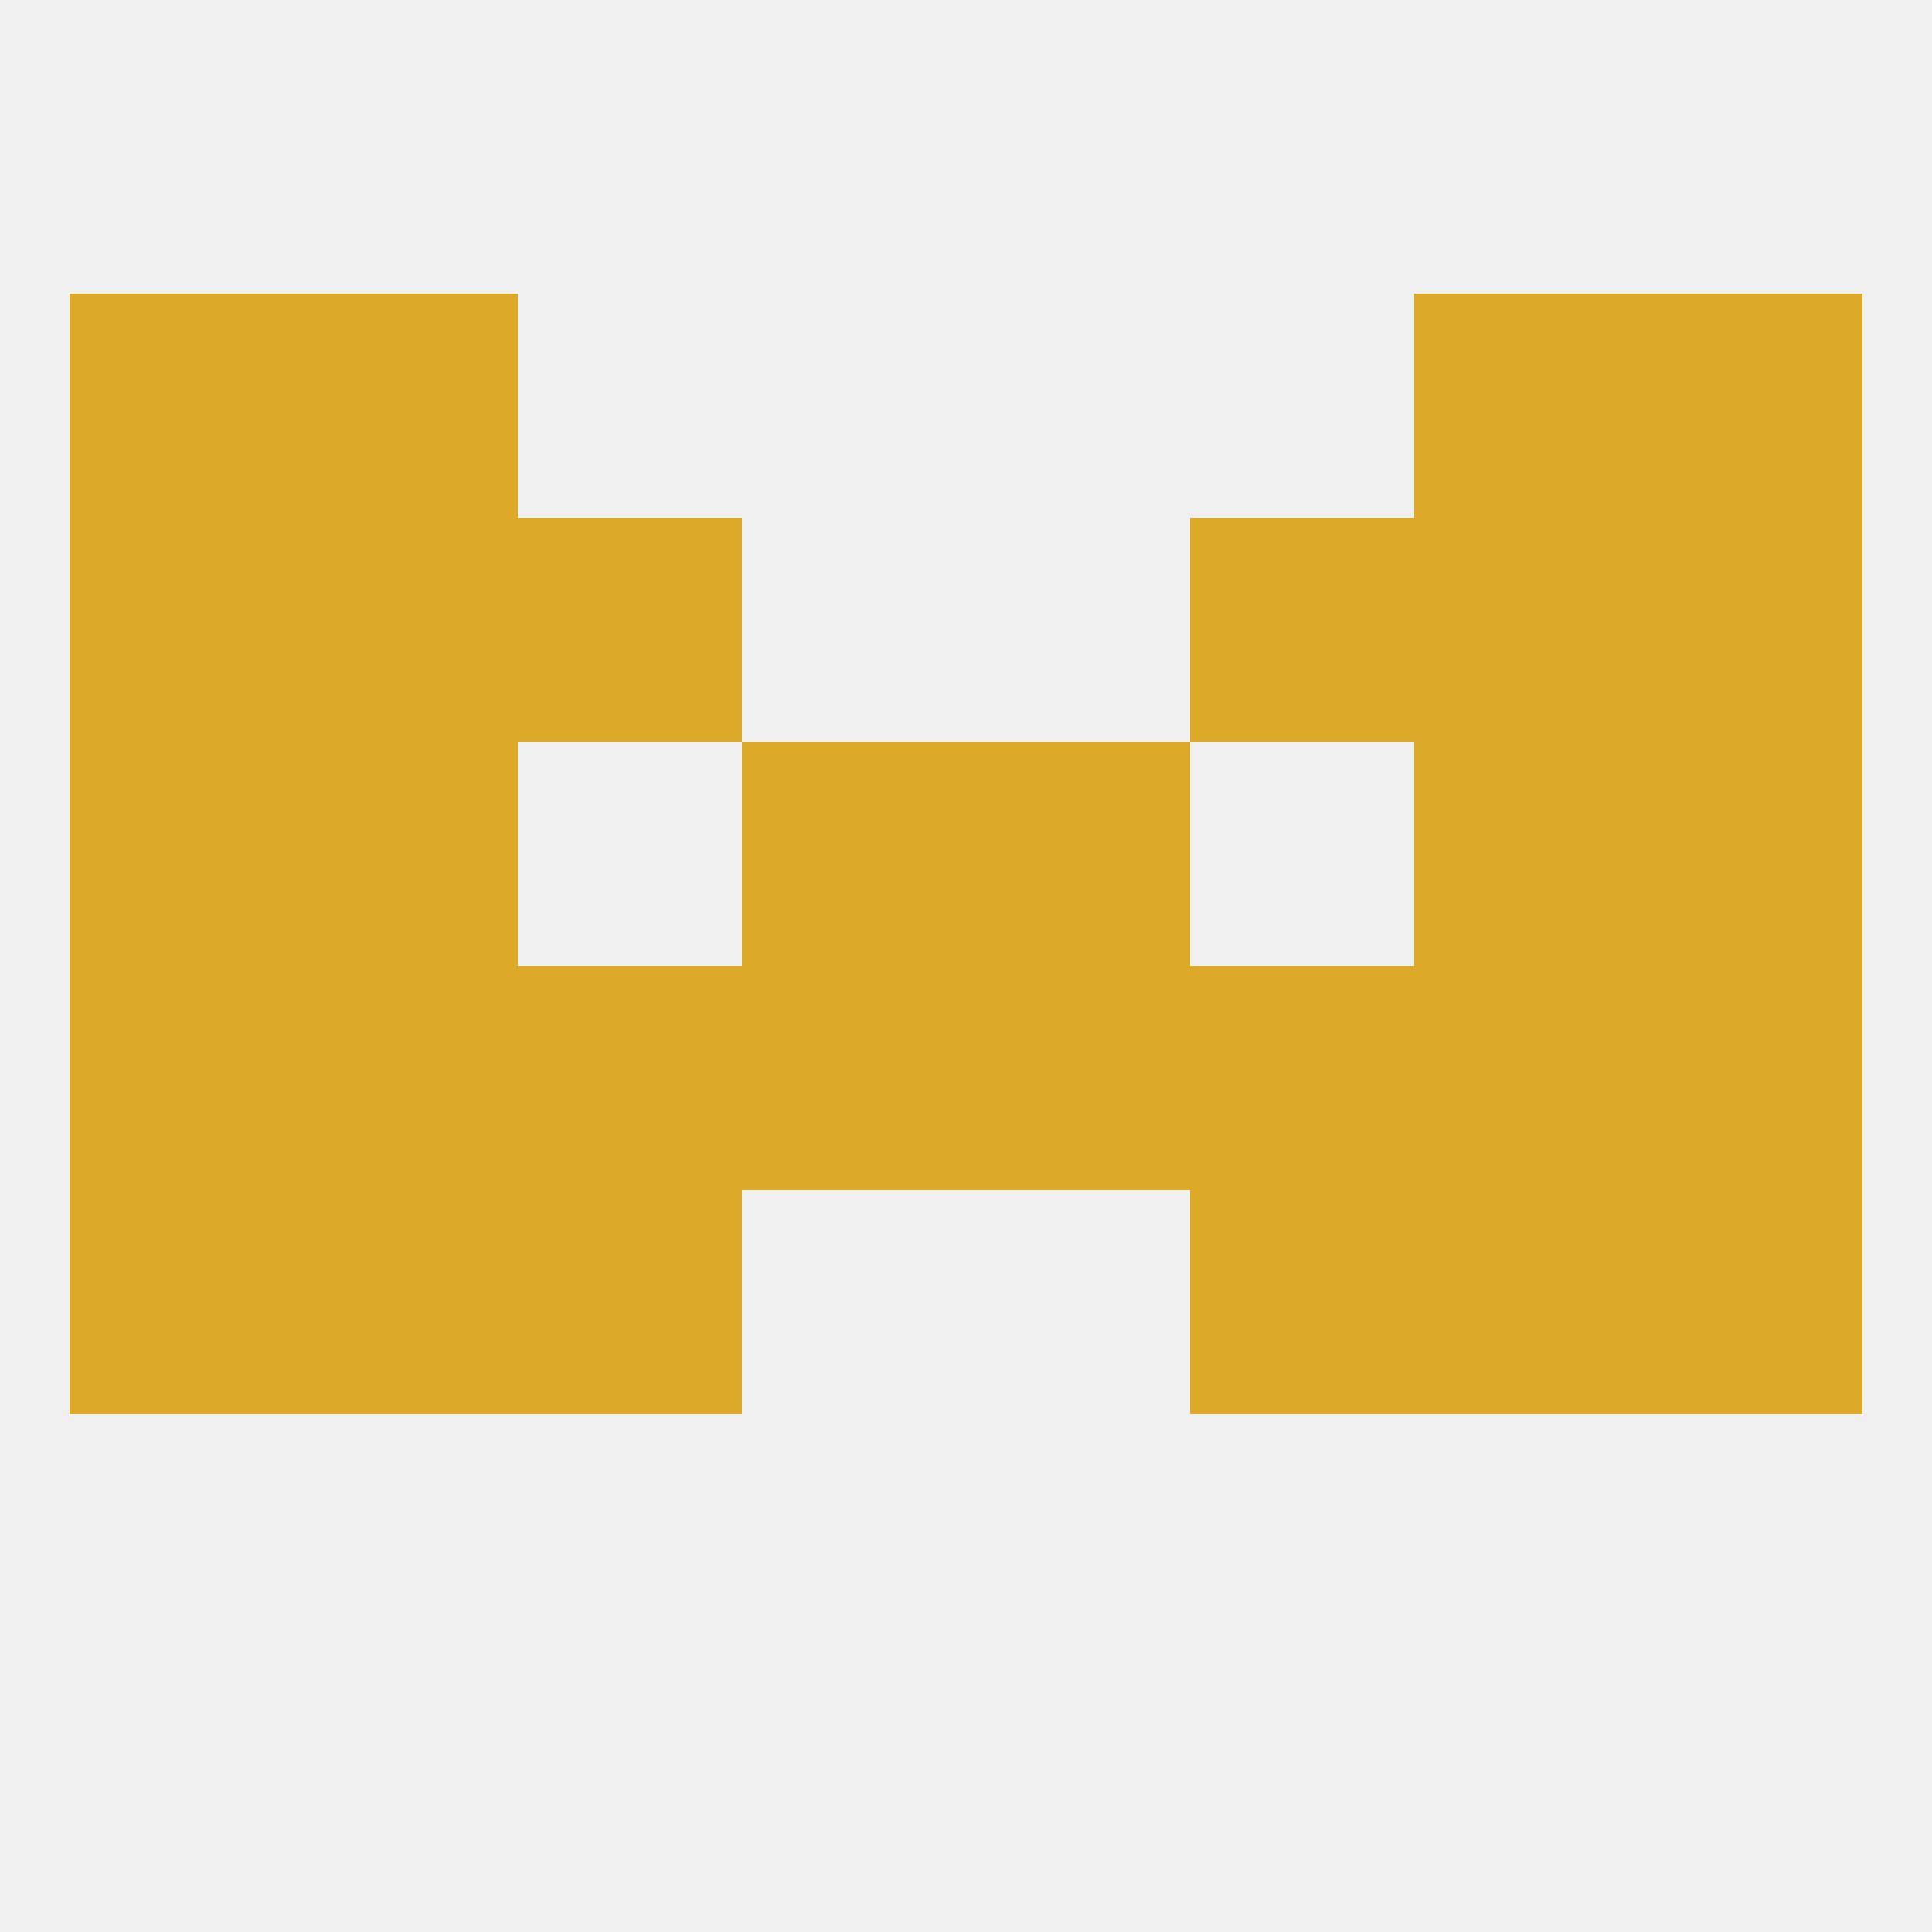
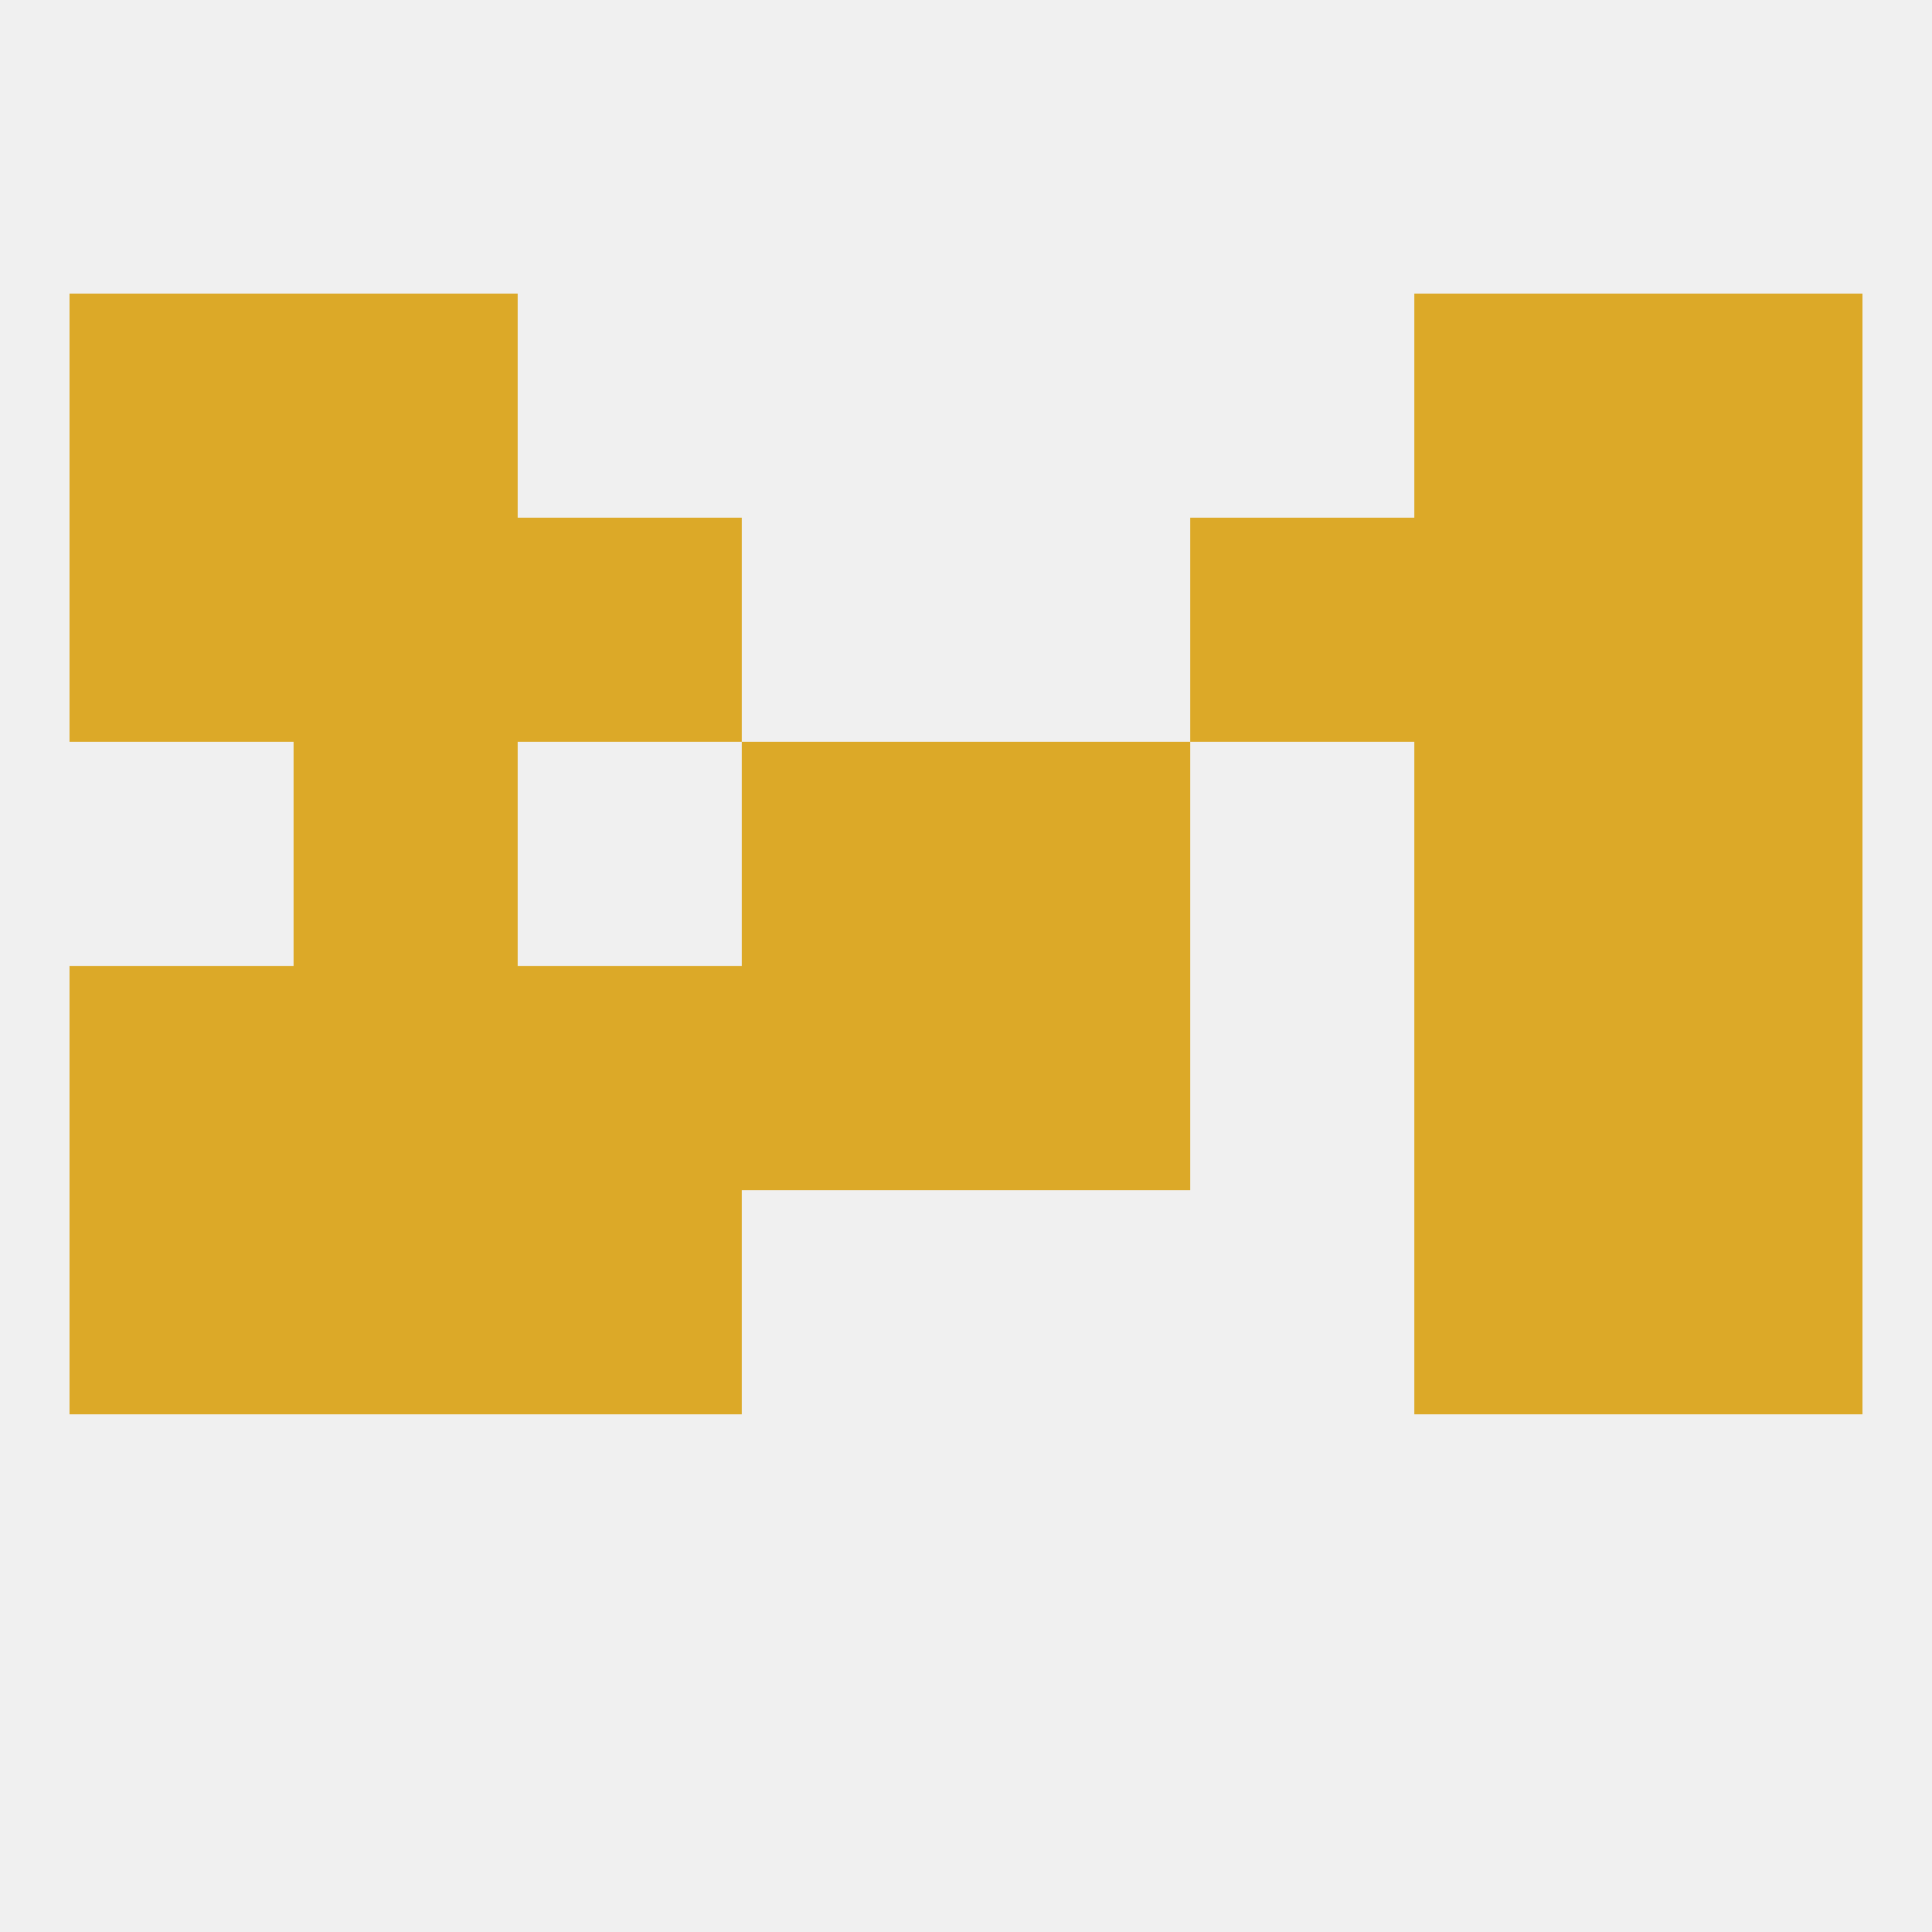
<svg xmlns="http://www.w3.org/2000/svg" version="1.1" baseprofile="full" width="250" height="250" viewBox="0 0 250 250">
  <rect width="100%" height="100%" fill="rgba(240,240,240,255)" />
  <rect x="96" y="125" width="29" height="29" fill="rgba(220,169,40,255)" />
  <rect x="125" y="125" width="29" height="29" fill="rgba(220,169,40,255)" />
  <rect x="67" y="125" width="29" height="29" fill="rgba(220,169,40,255)" />
-   <rect x="154" y="125" width="29" height="29" fill="rgba(220,169,40,255)" />
  <rect x="9" y="125" width="29" height="29" fill="rgba(220,169,40,255)" />
  <rect x="212" y="125" width="29" height="29" fill="rgba(220,169,40,255)" />
  <rect x="38" y="125" width="29" height="29" fill="rgba(220,169,40,255)" />
  <rect x="183" y="125" width="29" height="29" fill="rgba(220,169,40,255)" />
  <rect x="125" y="96" width="29" height="29" fill="rgba(220,169,40,255)" />
-   <rect x="9" y="96" width="29" height="29" fill="rgba(220,169,40,255)" />
  <rect x="212" y="96" width="29" height="29" fill="rgba(220,169,40,255)" />
  <rect x="38" y="96" width="29" height="29" fill="rgba(220,169,40,255)" />
  <rect x="183" y="96" width="29" height="29" fill="rgba(220,169,40,255)" />
  <rect x="96" y="96" width="29" height="29" fill="rgba(220,169,40,255)" />
  <rect x="67" y="67" width="29" height="29" fill="rgba(220,169,40,255)" />
  <rect x="154" y="67" width="29" height="29" fill="rgba(220,169,40,255)" />
  <rect x="9" y="67" width="29" height="29" fill="rgba(220,169,40,255)" />
  <rect x="212" y="67" width="29" height="29" fill="rgba(220,169,40,255)" />
  <rect x="38" y="67" width="29" height="29" fill="rgba(220,169,40,255)" />
  <rect x="183" y="67" width="29" height="29" fill="rgba(220,169,40,255)" />
  <rect x="183" y="38" width="29" height="29" fill="rgba(220,169,40,255)" />
  <rect x="9" y="38" width="29" height="29" fill="rgba(220,169,40,255)" />
  <rect x="212" y="38" width="29" height="29" fill="rgba(220,169,40,255)" />
  <rect x="38" y="38" width="29" height="29" fill="rgba(220,169,40,255)" />
-   <rect x="154" y="154" width="29" height="29" fill="rgba(220,169,40,255)" />
  <rect x="9" y="154" width="29" height="29" fill="rgba(220,169,40,255)" />
  <rect x="212" y="154" width="29" height="29" fill="rgba(220,169,40,255)" />
  <rect x="38" y="154" width="29" height="29" fill="rgba(220,169,40,255)" />
  <rect x="183" y="154" width="29" height="29" fill="rgba(220,169,40,255)" />
  <rect x="67" y="154" width="29" height="29" fill="rgba(220,169,40,255)" />
</svg>